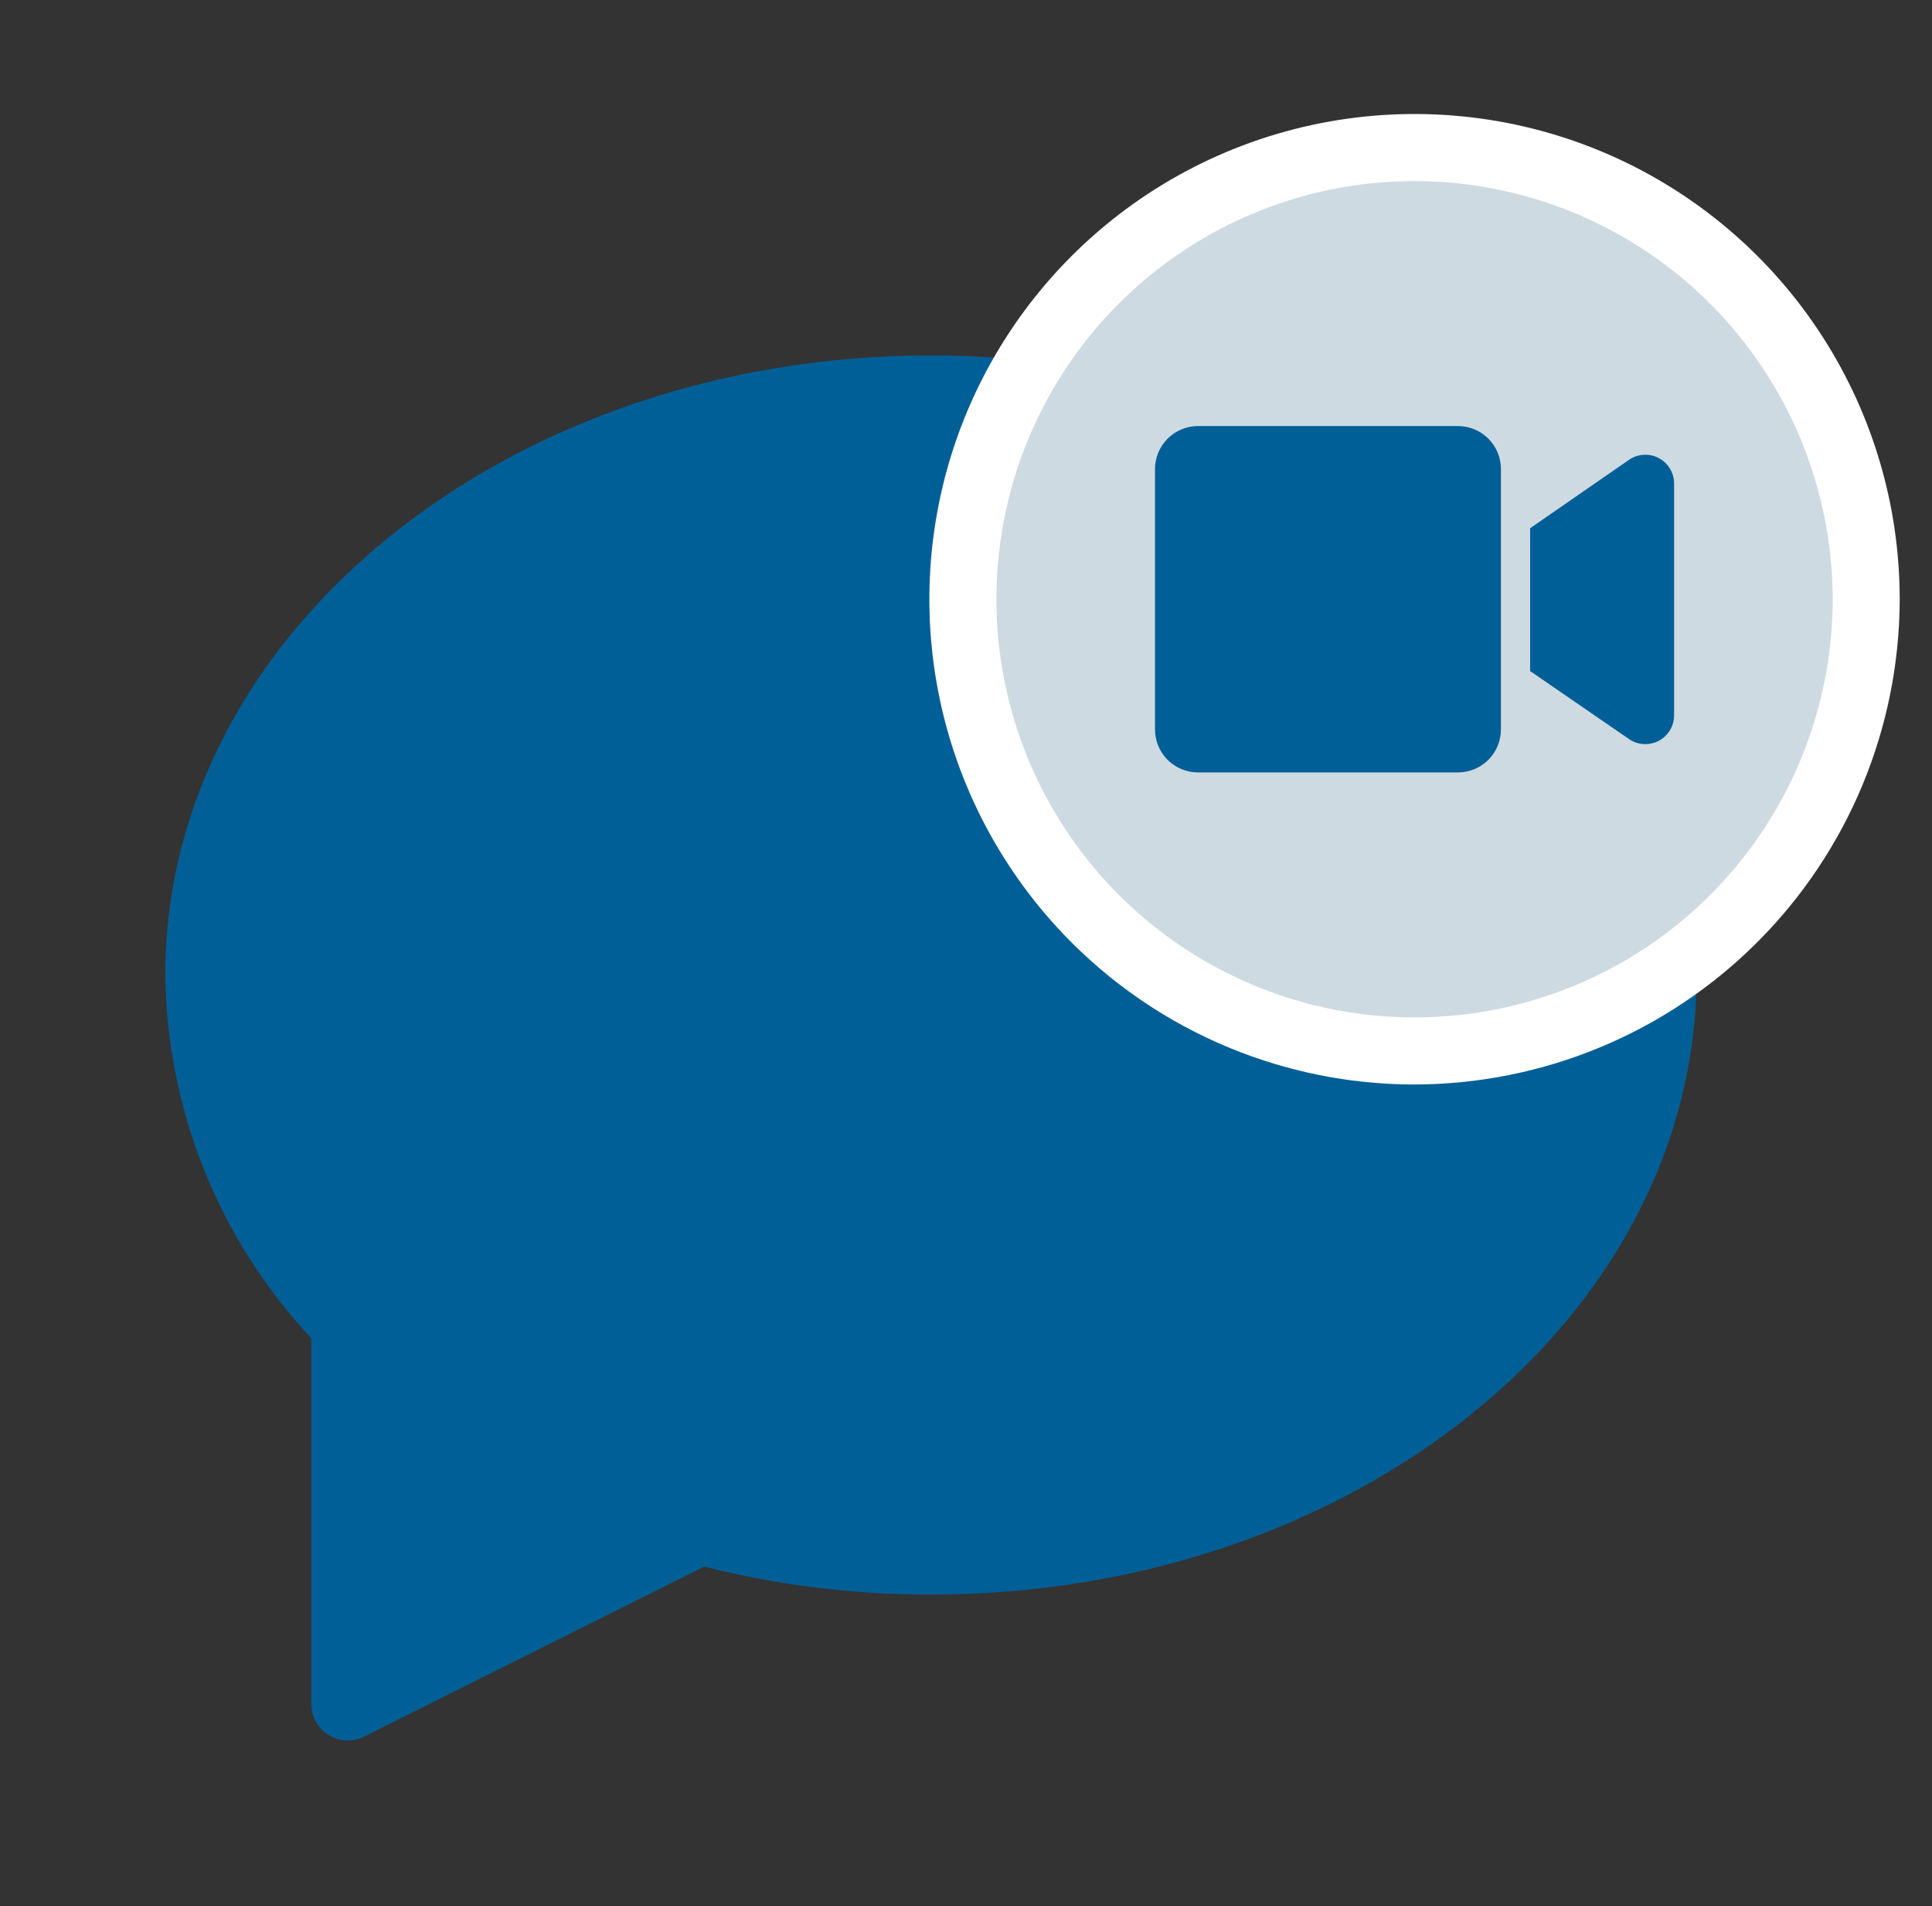
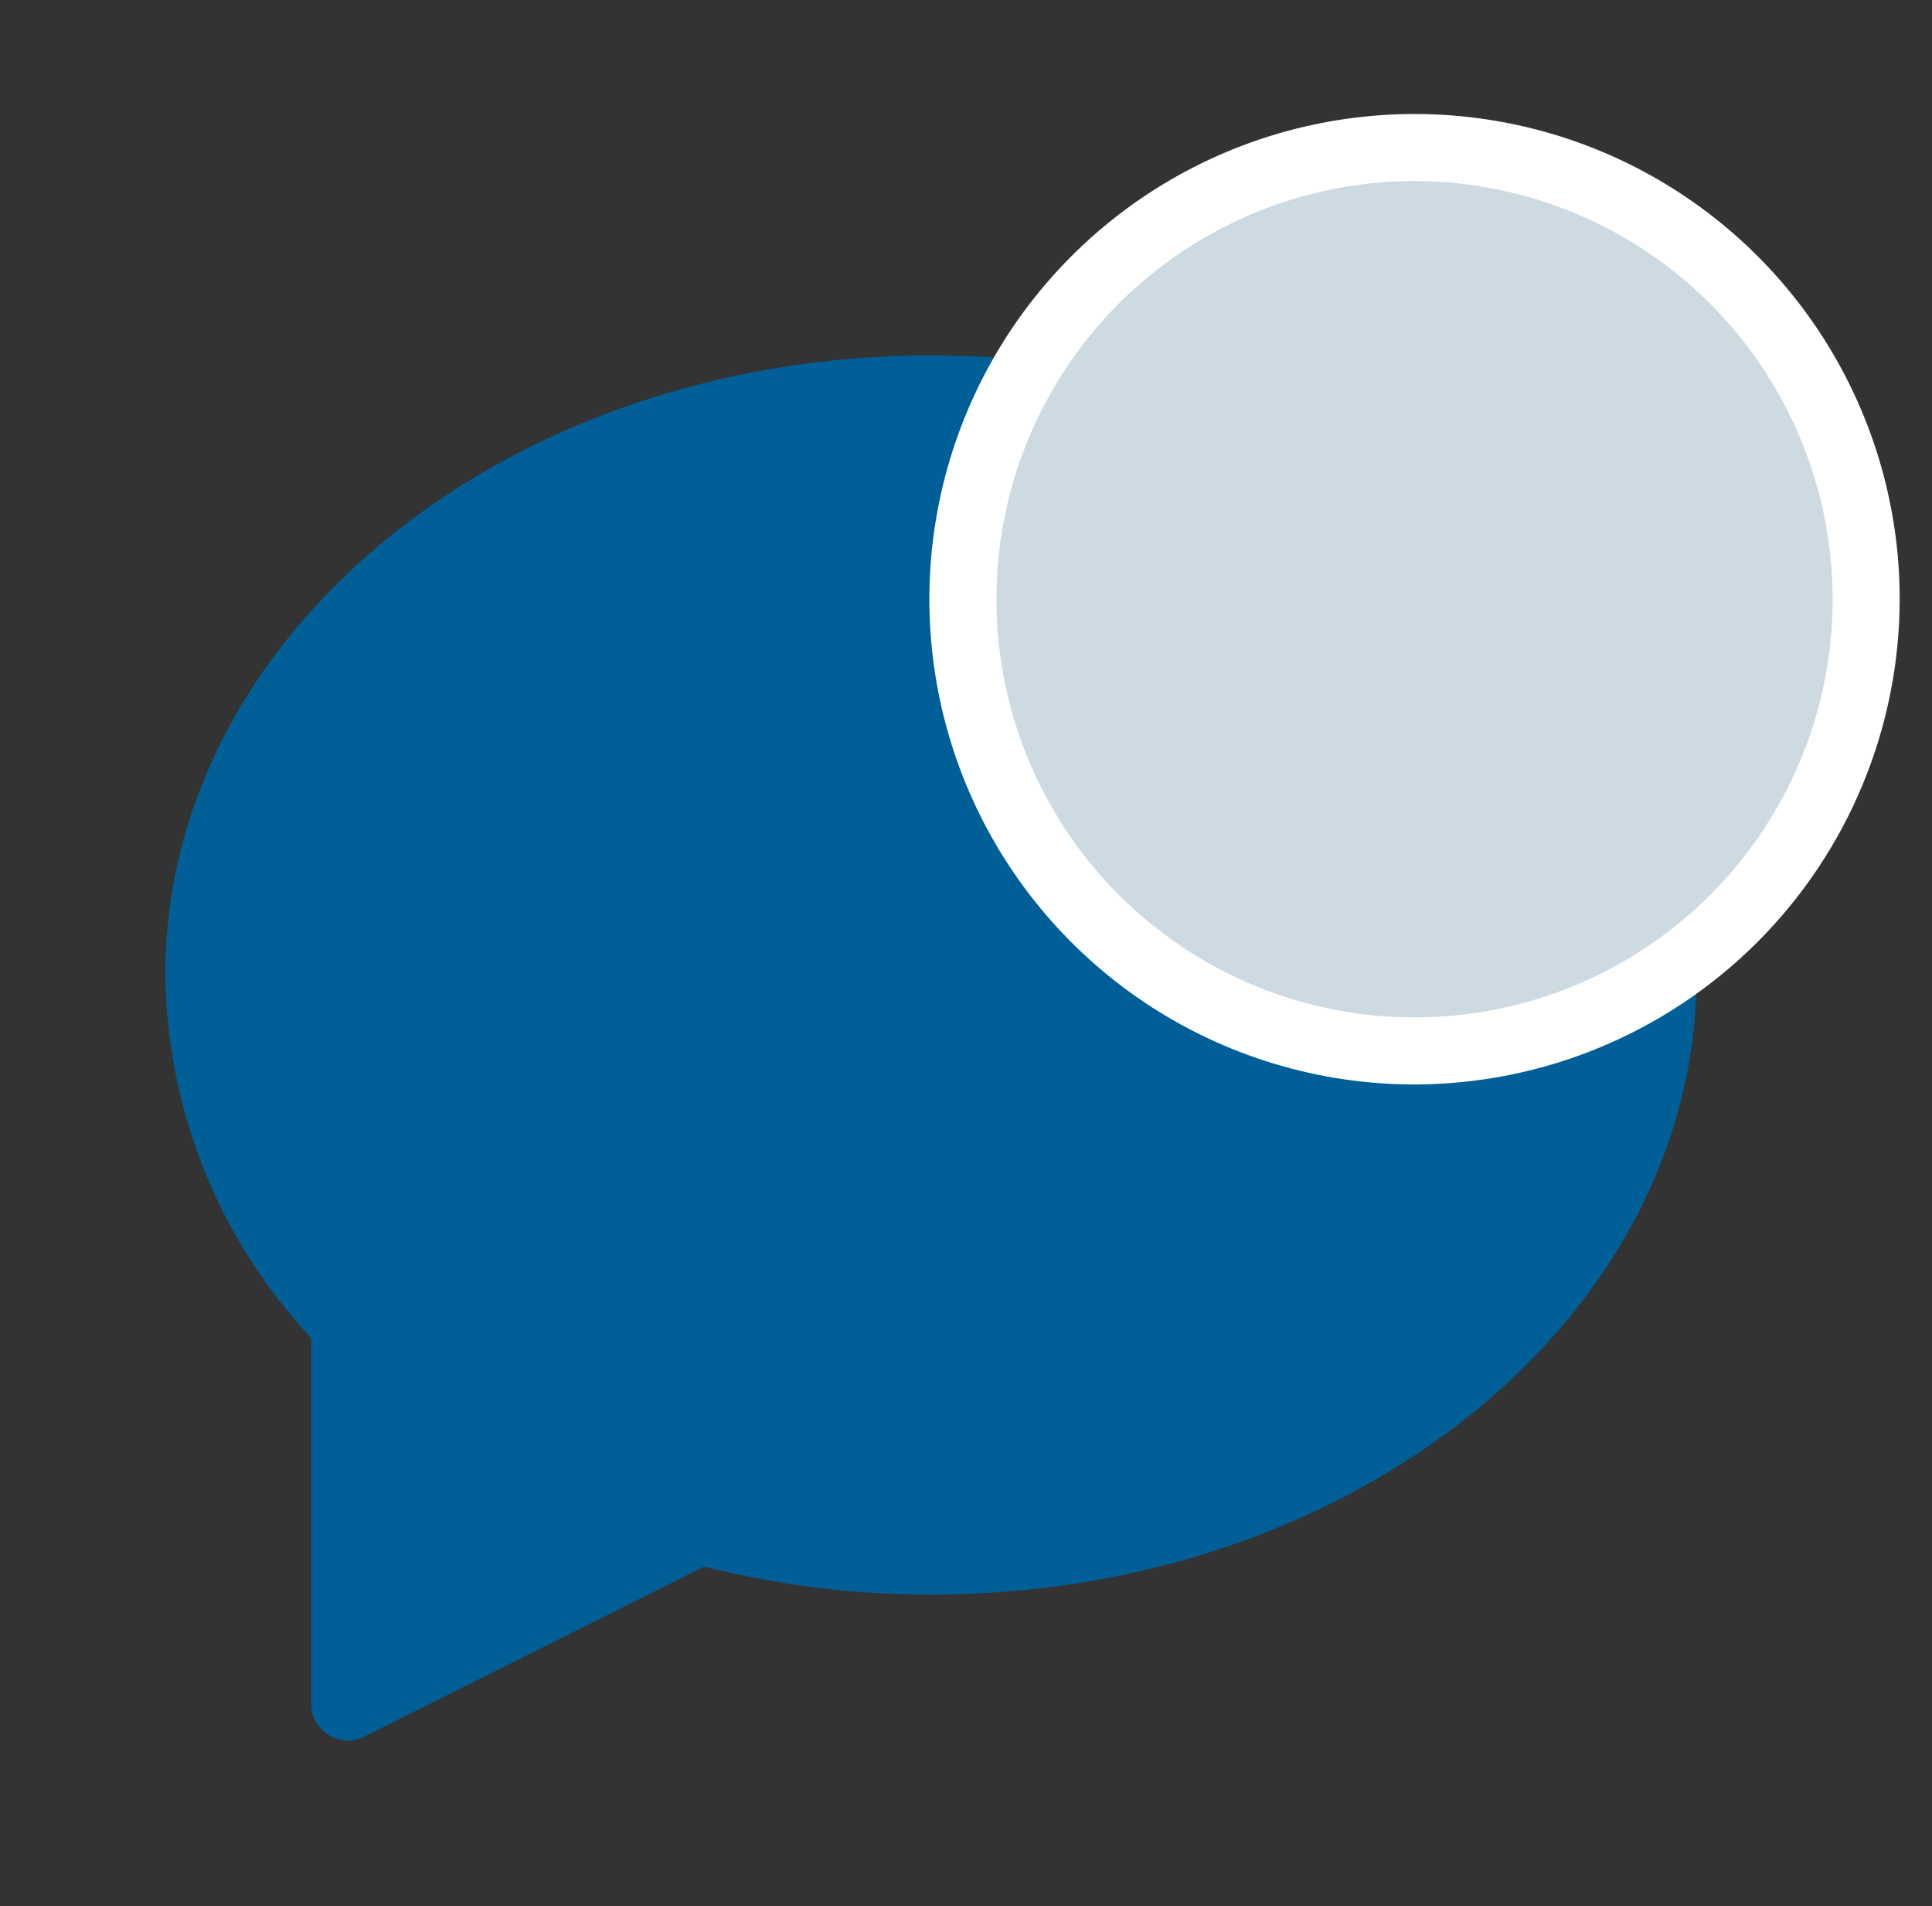
<svg xmlns="http://www.w3.org/2000/svg" width="74" height="73" viewBox="0 0 74 73" fill="none">
  <rect x="0" y="0" width="74" height="73" fill="#333333" stroke="none" />
  <path d="M35.657 13.612C19.491 13.612 6.332 24.188 6.332 37.332C6.391 42.506 8.385 47.47 11.922 51.247V65.267C11.923 65.504 11.985 65.737 12.101 65.943C12.218 66.149 12.385 66.322 12.587 66.446C12.807 66.577 13.056 66.649 13.312 66.657C13.533 66.661 13.751 66.609 13.947 66.506L26.97 59.995C29.81 60.714 32.728 61.074 35.657 61.067C51.824 61.067 64.983 50.491 64.983 37.332C64.983 24.173 51.824 13.612 35.657 13.612Z" fill="#015F97" />
  <path d="M54.18 40.626C63.951 40.626 71.872 32.705 71.872 22.934C71.872 13.163 63.951 5.242 54.18 5.242C44.409 5.242 36.488 13.163 36.488 22.934C36.488 32.705 44.409 40.626 54.18 40.626Z" fill="#CEDAE1" />
  <path d="M54.18 41.532C50.505 41.532 46.912 40.443 43.856 38.401C40.8 36.359 38.418 33.456 37.011 30.061C35.605 26.665 35.237 22.928 35.954 19.324C36.671 15.719 38.441 12.408 41.04 9.809C43.639 7.21 46.95 5.44 50.555 4.723C54.159 4.006 57.896 4.374 61.291 5.78C64.687 7.187 67.59 9.569 69.631 12.625C71.673 15.681 72.763 19.274 72.763 22.949C72.755 27.875 70.795 32.597 67.311 36.081C63.828 39.564 59.106 41.524 54.18 41.532ZM54.18 6.934C51.013 6.934 47.916 7.873 45.283 9.633C42.649 11.393 40.596 13.894 39.384 16.82C38.172 19.747 37.855 22.967 38.473 26.073C39.091 29.18 40.616 32.034 42.856 34.273C45.095 36.513 47.949 38.038 51.056 38.656C54.162 39.274 57.382 38.957 60.309 37.745C63.235 36.533 65.736 34.48 67.496 31.846C69.256 29.213 70.195 26.116 70.195 22.949C70.191 18.703 68.502 14.632 65.5 11.629C62.497 8.627 58.426 6.938 54.18 6.934Z" fill="white" />
-   <path d="M55.843 16.316H45.886C45.449 16.316 45.031 16.49 44.722 16.799C44.413 17.108 44.239 17.526 44.239 17.963V27.92C44.237 28.137 44.278 28.353 44.36 28.555C44.442 28.756 44.563 28.939 44.716 29.094C44.869 29.248 45.052 29.371 45.252 29.455C45.453 29.538 45.669 29.582 45.886 29.582H55.843C56.06 29.582 56.276 29.538 56.476 29.455C56.677 29.371 56.859 29.248 57.012 29.094C57.166 28.939 57.287 28.756 57.368 28.555C57.45 28.353 57.491 28.137 57.489 27.92V17.963C57.489 17.526 57.316 17.108 57.007 16.799C56.698 16.49 56.279 16.316 55.843 16.316ZM62.385 17.616L58.607 20.23V25.699L62.385 28.297C62.549 28.413 62.742 28.482 62.943 28.496C63.143 28.509 63.344 28.468 63.523 28.377C63.701 28.285 63.852 28.146 63.958 27.975C64.063 27.804 64.12 27.607 64.122 27.406V18.537C64.126 18.334 64.073 18.133 63.969 17.958C63.866 17.782 63.716 17.639 63.536 17.543C63.356 17.448 63.153 17.404 62.95 17.417C62.747 17.43 62.551 17.498 62.385 17.616Z" fill="#015F97" />
</svg>